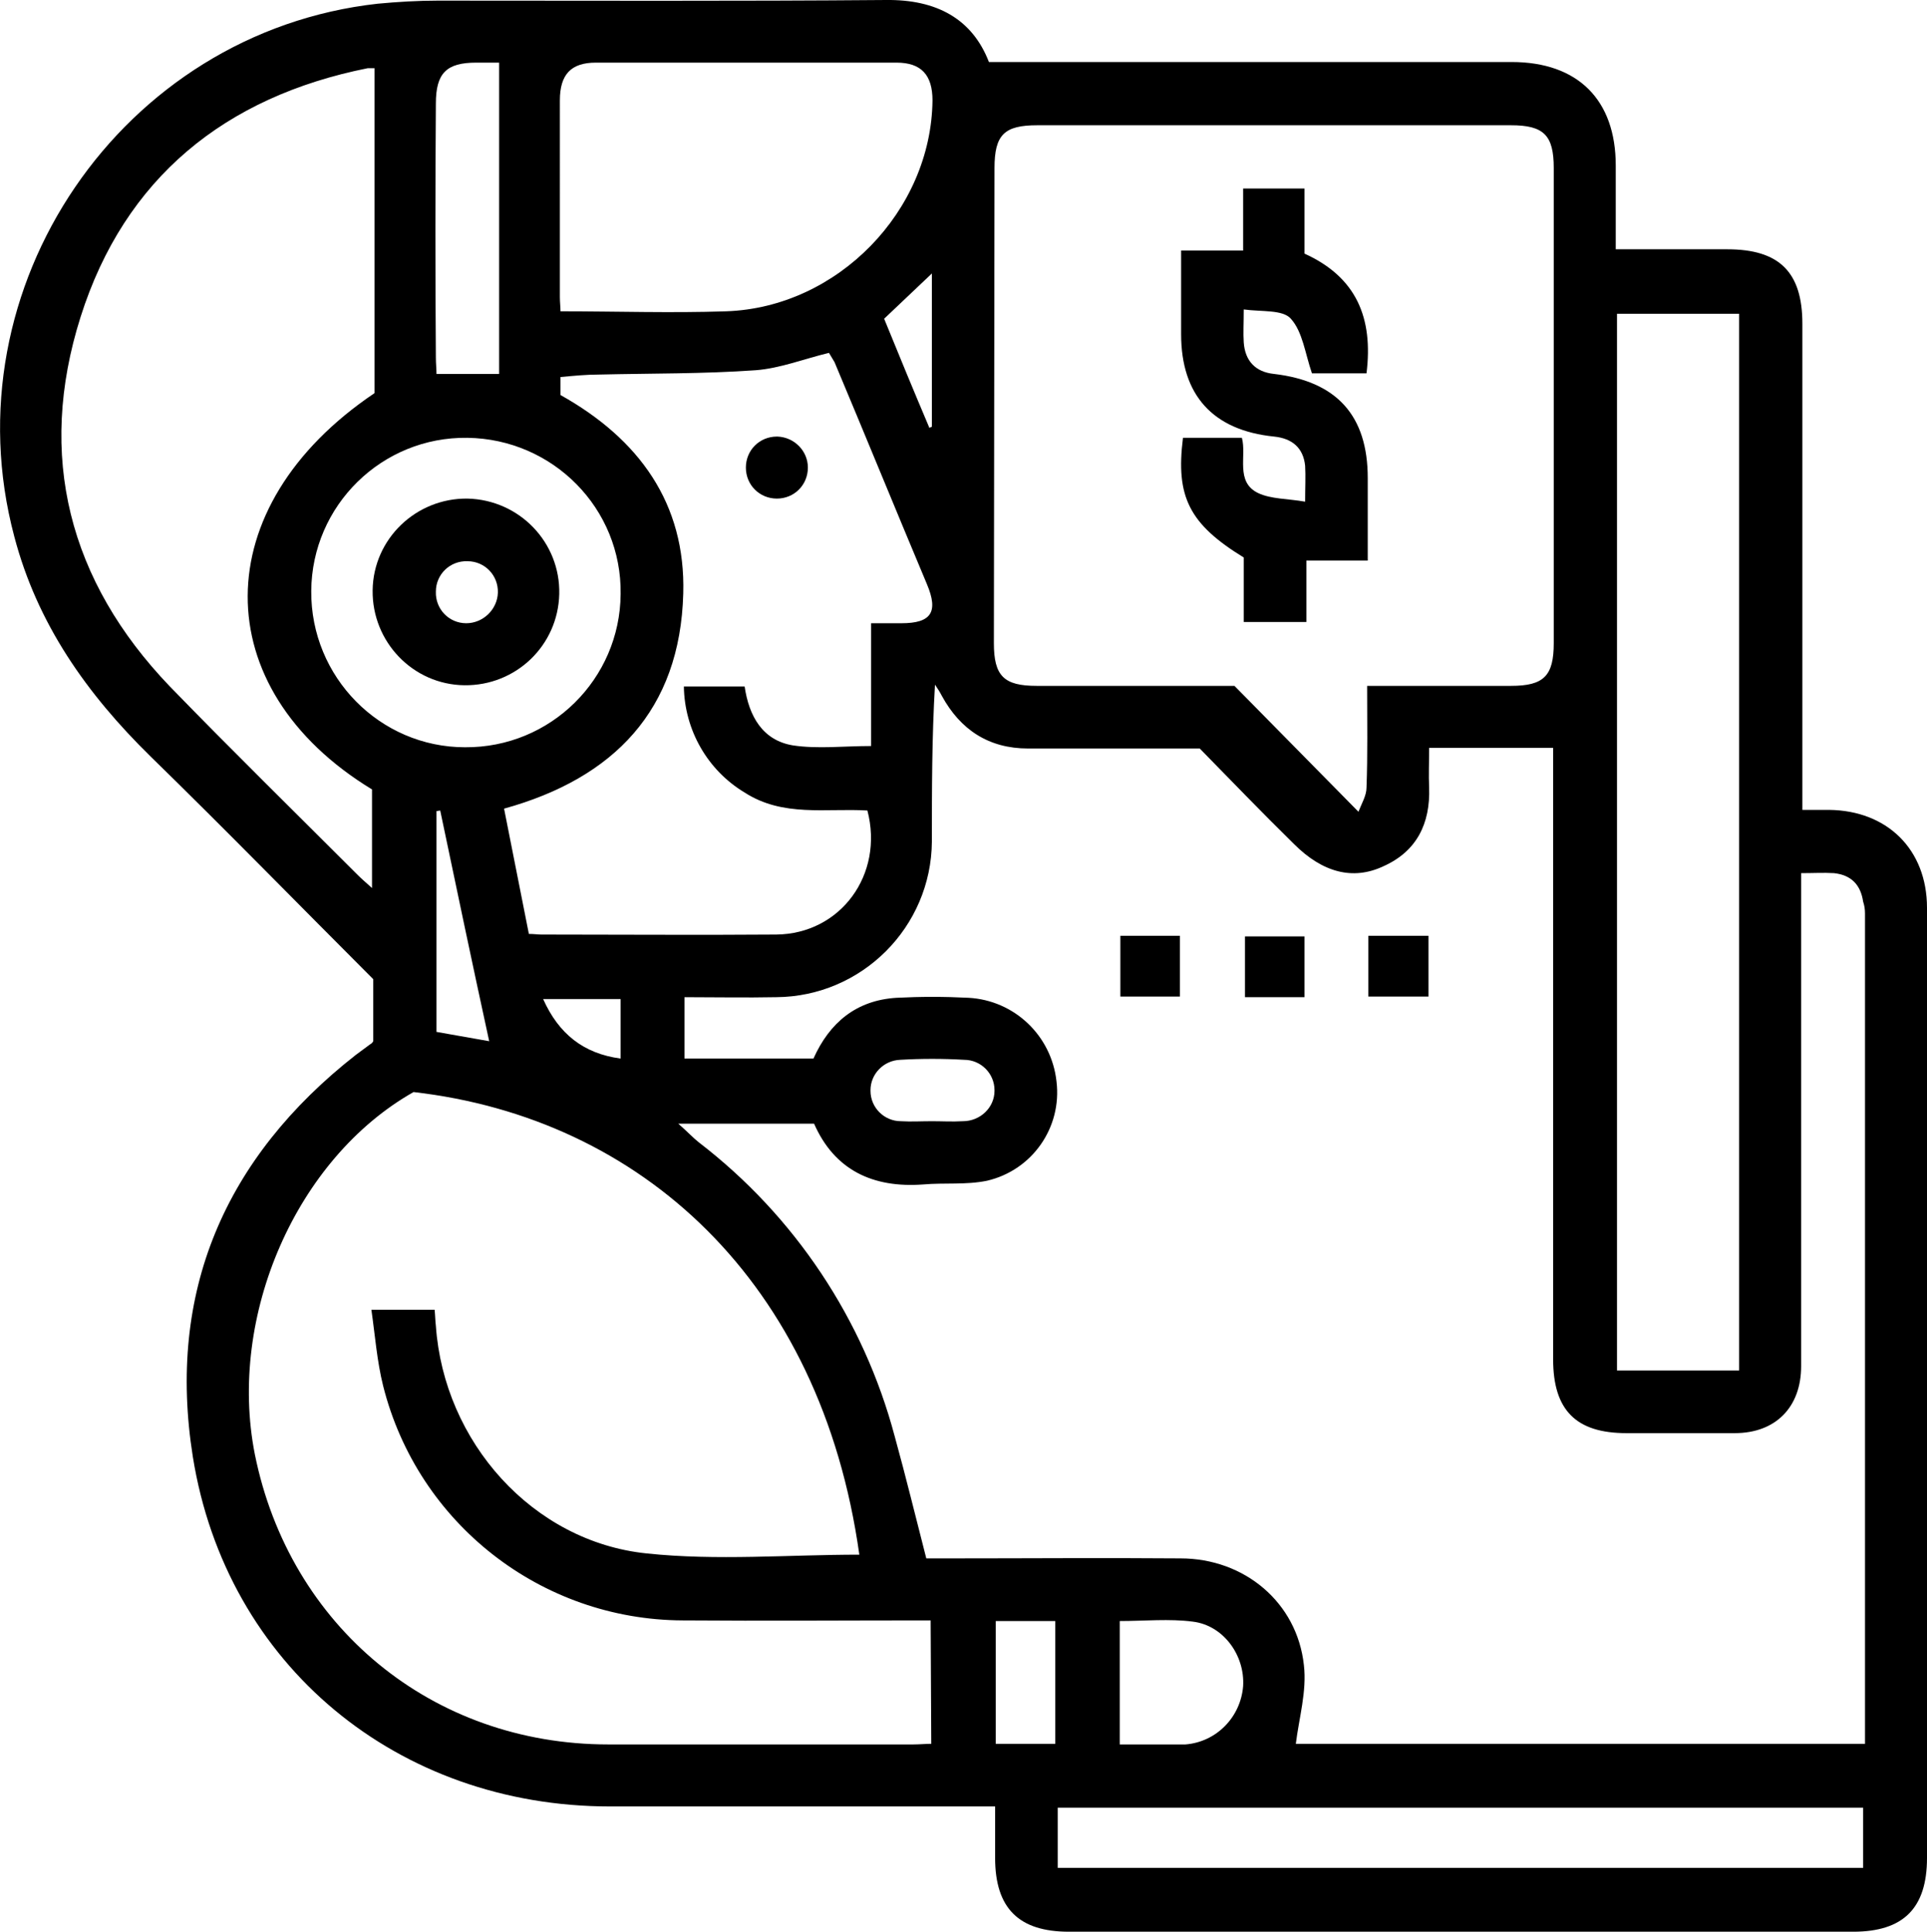
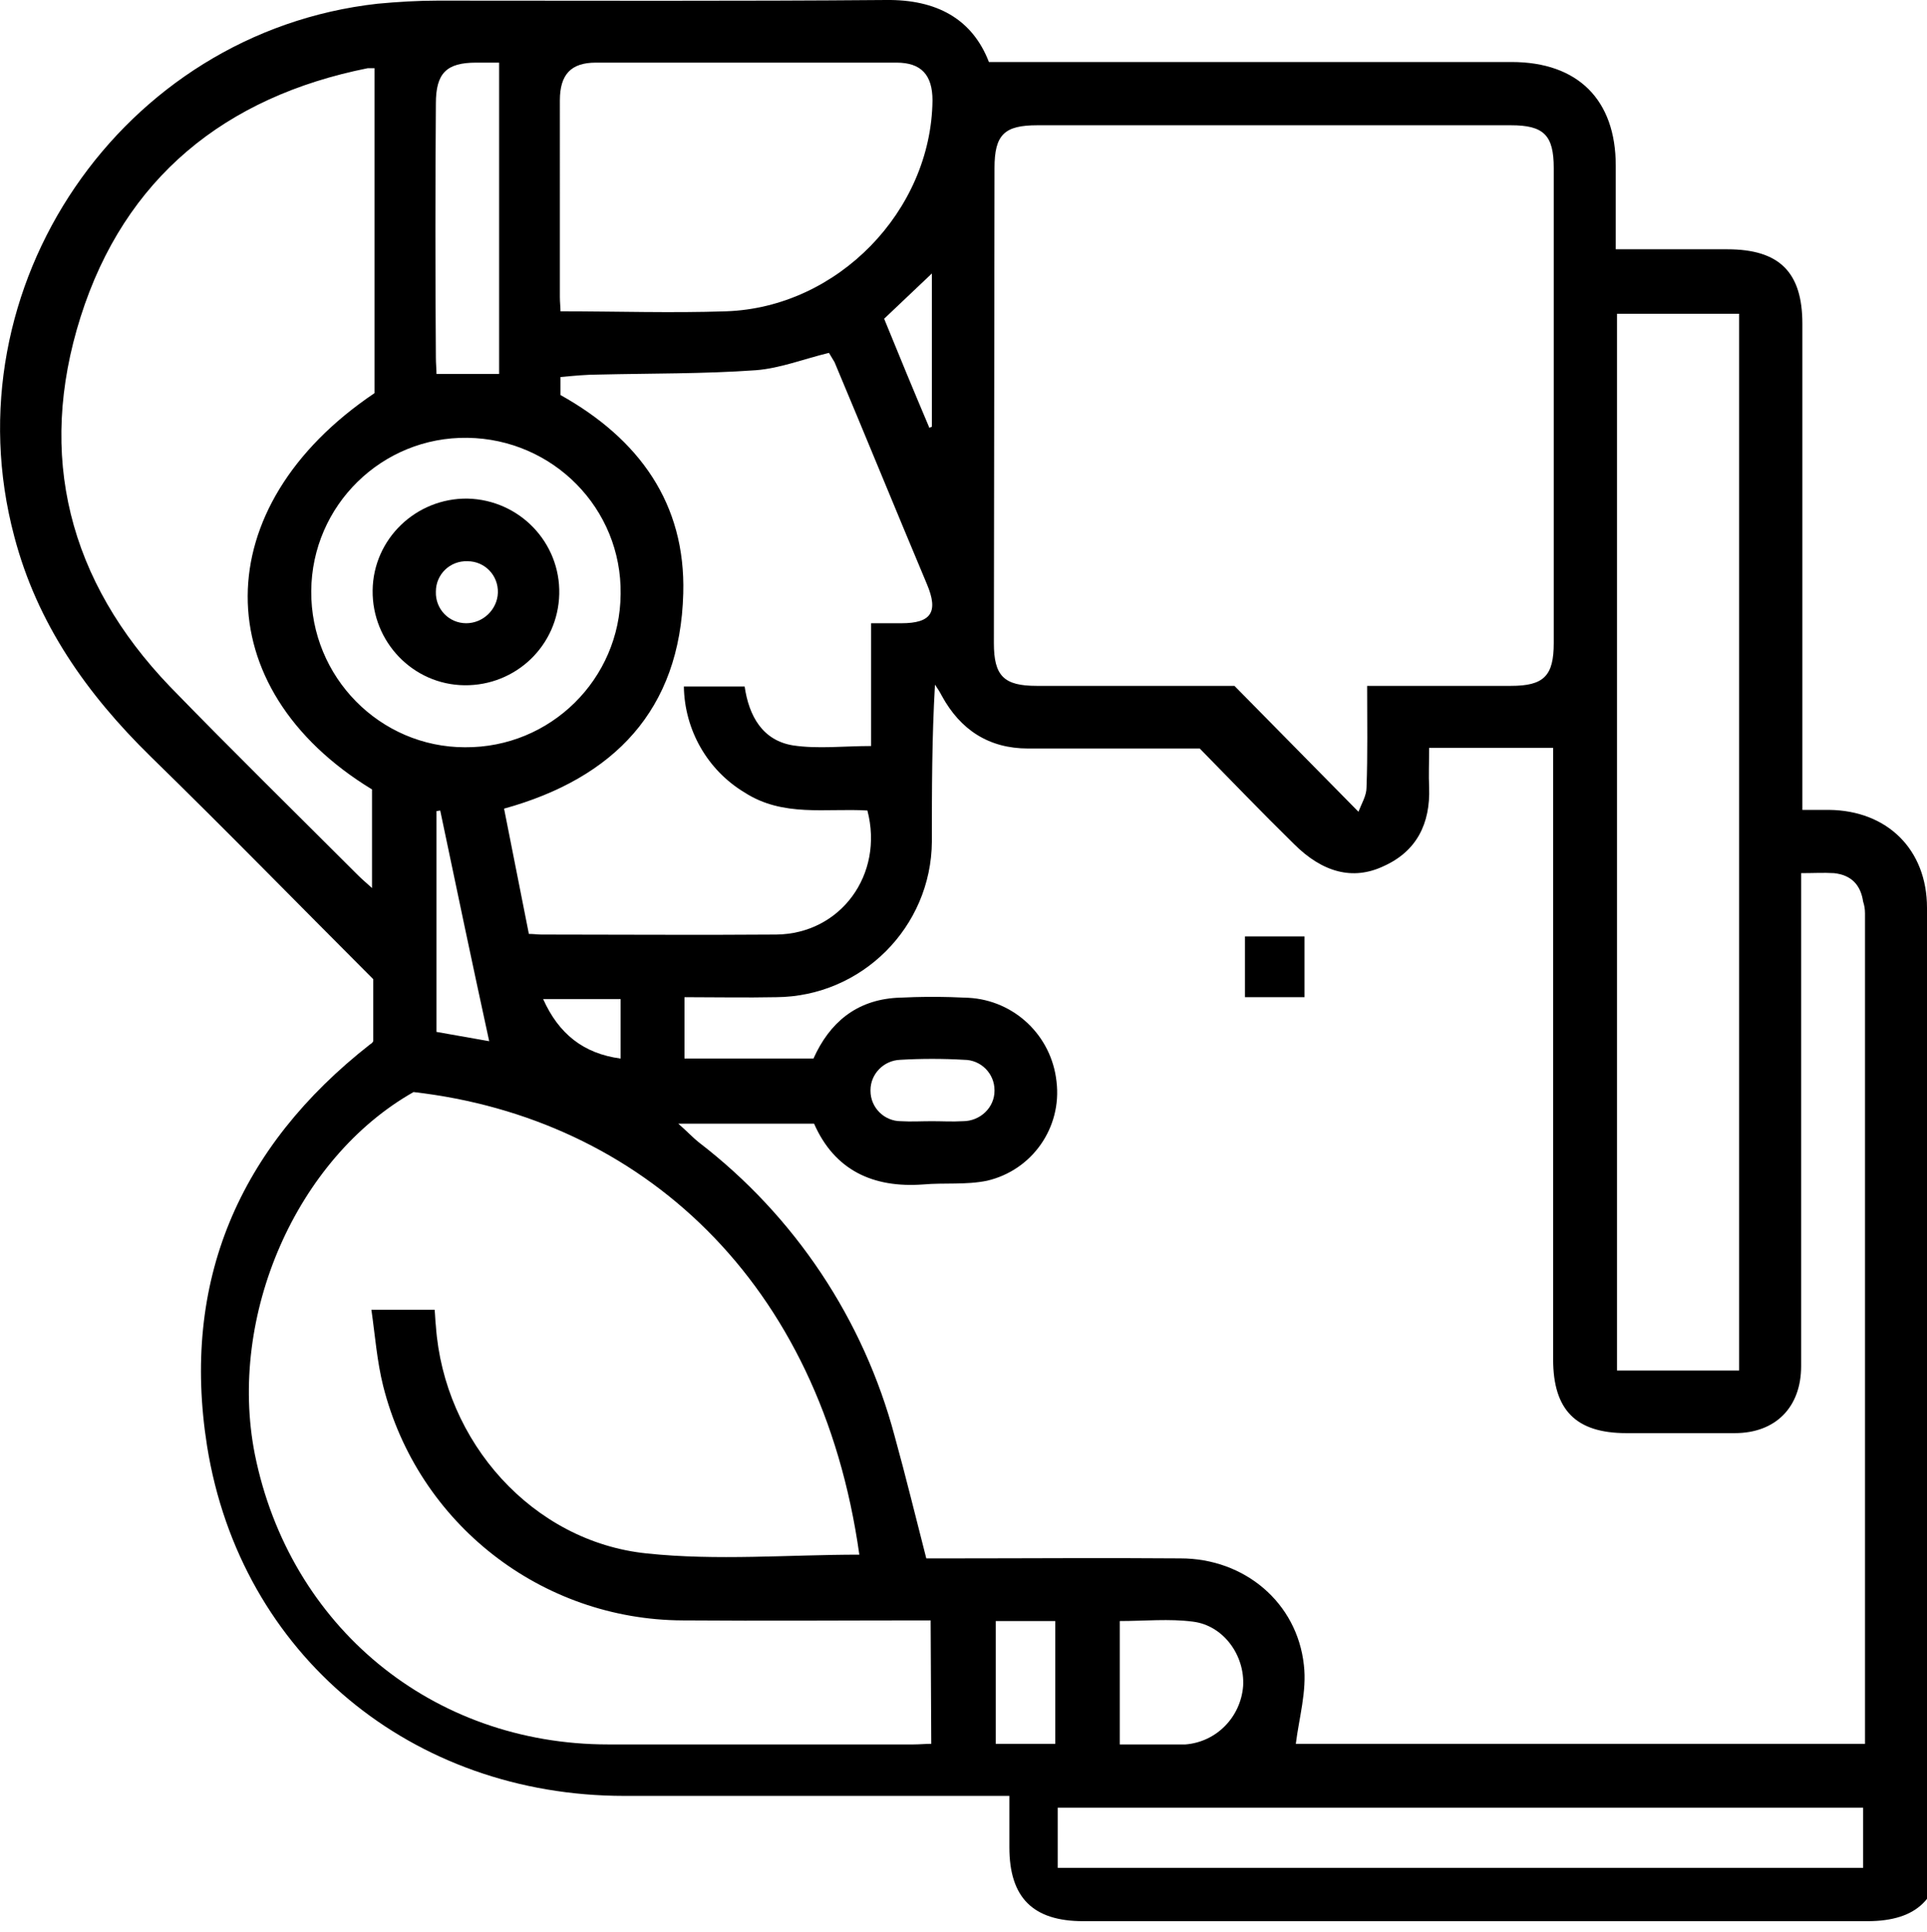
<svg xmlns="http://www.w3.org/2000/svg" version="1.1" id="Layer_1" x="0px" y="0px" viewBox="0 0 310.8 311.5" style="enable-background:new 0 0 310.8 311.5;" xml:space="preserve">
  <g id="Layer_2_1_">
    <g id="Layer_1-2">
-       <path d="M310.8,146.4c0-9.4-6.4-15.7-15.8-15.8h-4.3v-5.3c0-24.4,0-48.7,0-73.1c0-8.3-3.7-12-12.1-12h-18c0-4.7,0-9.1,0-13.5    c0-10.6-6.1-16.7-16.8-16.7h-84.3c-2.7-7-8.5-10.1-16.6-10c-24.1,0.2-48.2,0.1-72.3,0.1c-3.2,0-6.5,0.2-9.7,0.5    C19.6,5.2-8.4,46.3,2.3,86.5C6,100.6,14,111.9,24.3,122c12.1,11.8,23.9,23.9,35.9,35.9v10c-0.1,0.2-0.3,0.4-0.5,0.5    c-0.8,0.6-1.5,1.1-2.3,1.7c-21.2,16.6-30.5,38.3-26.3,64.8c5.4,33.7,33.1,56.4,67.3,56.4c19.5,0,39,0,58.6,0h3.5v8.3    c0,8.1,3.8,11.9,11.9,11.9h126.5c8.1,0,11.9-3.8,11.9-11.9c0-22.6,0-45.2,0-67.8C310.8,203.3,310.8,174.9,310.8,146.4z     M260.8,50.6h19.7V221h-19.7V50.6z M160.4,27.1c0-5.4,1.6-6.9,6.9-6.9h76.4c5.3,0,6.9,1.6,6.9,6.9c0,25.5,0,51.1,0,76.6    c0,5.3-1.6,6.9-6.9,6.9c-7.6,0-15.2,0-23.2,0c0,5.8,0.1,11.1-0.1,16.4c0,1.3-0.8,2.6-1.3,3.9l-20-20.3c-11.6,0-21.7,0-31.9,0    c-5.3,0-6.9-1.6-6.9-6.9L160.4,27.1z M90.3,16.2c0-4.2,1.8-6.1,5.8-6.1c16.2,0,32.3,0,48.5,0c4,0,5.8,2,5.8,6.1    c-0.2,17.8-15.3,33.4-33.3,34c-8.8,0.3-17.7,0-26.7,0c0-0.7-0.1-1.5-0.1-2.3C90.3,37.3,90.3,26.8,90.3,16.2z M120.1,127.8    c6.2,4,13.1,2.5,19.8,2.9c2.7,10.3-4.3,19.9-14.7,20c-12.6,0.1-25.3,0-37.9,0c-0.6,0-1.2-0.1-2-0.1l-4-20.2    c17.7-4.9,28.4-15.9,28.9-34.7c0.4-14.5-7.1-24.9-19.8-32v-2.9c2.1-0.2,4.2-0.4,6.2-0.4c8.4-0.2,16.9-0.1,25.3-0.7    c3.9-0.3,7.7-1.8,11.8-2.8c0.3,0.5,0.6,1,0.9,1.5c5,11.9,9.9,23.9,14.9,35.8c1.9,4.5,0.7,6.3-4.1,6.3c-1.5,0-3.1,0-4.9,0v19.8    c-4.4,0-8.6,0.5-12.6-0.1c-4.9-0.8-7.1-4.7-7.8-9.5h-9.8C110.4,117.7,114.1,124.2,120.1,127.8z M100.1,161.1v9.6    c-6-0.8-10-4-12.5-9.6H100.1z M142.6,51.4l7.7-7.3v24.7c-0.1,0.1-0.3,0.1-0.4,0.2C147.4,63.1,145,57.3,142.6,51.4z M70.3,16.7    c0-4.9,1.7-6.6,6.5-6.6h3.7v50.2H70.4c0-0.8-0.1-1.7-0.1-2.6C70.2,44.1,70.2,30.4,70.3,16.7z M60,143.2c-1-0.9-1.7-1.5-2.3-2.1    C47.6,131,37.4,121,27.4,110.7C11.1,93.7,5.9,73.5,13,51.1S36.3,15.6,59.3,11c0.4,0,0.7,0,1.1,0v52.4C33.2,81.7,33.2,111,60,127.3    V143.2z M50.2,95.3c0.1-13.8,11.4-24.9,25.2-24.7s24.9,11.4,24.7,25.2c-0.1,13.7-11.3,24.8-25.1,24.7    C61.3,120.5,50.1,109.2,50.2,95.3L50.2,95.3z M78.9,167.9l-8.5-1.5v-35.6l0.6-0.1C73.6,143.1,76.2,155.5,78.9,167.9z M150.2,281.2    c-0.9,0-1.9,0.1-2.9,0.1c-16.4,0-32.8,0-49.2,0c-28.4,0-51.4-19-57-46.8c-4.4-22.3,6.7-47.7,25.6-58.4    c36.6,4.2,65.7,30.4,71.9,74.6c-11.4,0-23,1-34.3-0.2c-18.4-1.9-32.7-18-34-36.7c-0.1-0.8-0.1-1.6-0.2-2.6H59.9    c0.6,4.2,0.9,8.3,1.9,12.3c5.6,22.2,25.5,37.7,48.3,37.8c13.3,0.1,26.5,0,40,0L150.2,281.2z M170.2,281.2h-9.6v-19.8h9.6V281.2z     M300.5,301.2H170.6v-9.7h129.9V301.2z M180.6,281.3v-19.9c4,0,8-0.4,11.8,0.1c4.9,0.6,8.4,5.4,8.1,10.4c-0.4,5-4.3,9-9.3,9.4    c-0.6,0-1.3,0-1.9,0H180.6z M300.8,147.3v133.9H209c0.5-4.1,1.8-8.5,1.3-12.7c-1.1-10.1-9.6-17.2-19.9-17.2    c-12.4-0.1-24.9,0-37.3,0h-3.7c-1.7-6.6-3.3-13.2-5.1-19.7c-5-18.8-16.1-35.5-31.6-47.4c-0.9-0.7-1.7-1.6-3.3-3h21.9    c3.3,7.5,9.5,10.4,17.6,9.8c3.4-0.3,6.9,0.1,10.3-0.6c7.3-1.7,12.1-8.6,11.2-16c-0.8-7.4-6.8-13.1-14.2-13.5    c-3.9-0.2-7.7-0.2-11.6,0c-6.5,0.4-10.8,4-13.4,9.8h-20.8v-9.9c4.9,0,9.9,0.1,14.8,0c13.8-0.1,25-11.3,25.1-25.1    c0-8.4,0-16.7,0.5-25.3c0.4,0.6,0.8,1.2,1.1,1.8c3,5.5,7.6,8.5,13.9,8.5c9.1,0,18.2,0,27.7,0c4.9,5,10,10.3,15.2,15.4    c4.6,4.6,9.5,5.9,14.4,3.6c5.4-2.4,7.6-6.9,7.4-12.7c-0.1-2,0-4,0-6.4h20v2.9c0,31.9,0,63.8,0,95.7c0,8.2,3.7,11.9,11.8,11.9    c5.9,0,11.7,0,17.5,0c6.6,0,10.7-4.2,10.7-10.8c0-25.1,0-50.2,0-75.3v-4.2c2,0,3.6-0.1,5.3,0c2.8,0.3,4.3,1.9,4.7,4.6    C300.7,146,300.8,146.6,300.8,147.3z M140.4,175.8c0-2.6,2.1-4.8,4.8-4.9c3.4-0.2,6.9-0.2,10.3,0c2.7,0,4.9,2.2,4.9,4.9v0.1    c0,2.7-2.3,4.9-5.1,4.9c-1.7,0.1-3.3,0-5,0s-3.4,0.1-5,0c-2.7,0-4.9-2.2-4.9-4.9C140.4,175.9,140.4,175.8,140.4,175.8z" />
-       <rect x="180.7" y="150.9" width="9.6" height="9.8" />
+       <path d="M310.8,146.4c0-9.4-6.4-15.7-15.8-15.8h-4.3v-5.3c0-24.4,0-48.7,0-73.1c0-8.3-3.7-12-12.1-12h-18c0-4.7,0-9.1,0-13.5    c0-10.6-6.1-16.7-16.8-16.7h-84.3c-2.7-7-8.5-10.1-16.6-10c-24.1,0.2-48.2,0.1-72.3,0.1c-3.2,0-6.5,0.2-9.7,0.5    C19.6,5.2-8.4,46.3,2.3,86.5C6,100.6,14,111.9,24.3,122c12.1,11.8,23.9,23.9,35.9,35.9v10c-0.1,0.2-0.3,0.4-0.5,0.5    c-21.2,16.6-30.5,38.3-26.3,64.8c5.4,33.7,33.1,56.4,67.3,56.4c19.5,0,39,0,58.6,0h3.5v8.3    c0,8.1,3.8,11.9,11.9,11.9h126.5c8.1,0,11.9-3.8,11.9-11.9c0-22.6,0-45.2,0-67.8C310.8,203.3,310.8,174.9,310.8,146.4z     M260.8,50.6h19.7V221h-19.7V50.6z M160.4,27.1c0-5.4,1.6-6.9,6.9-6.9h76.4c5.3,0,6.9,1.6,6.9,6.9c0,25.5,0,51.1,0,76.6    c0,5.3-1.6,6.9-6.9,6.9c-7.6,0-15.2,0-23.2,0c0,5.8,0.1,11.1-0.1,16.4c0,1.3-0.8,2.6-1.3,3.9l-20-20.3c-11.6,0-21.7,0-31.9,0    c-5.3,0-6.9-1.6-6.9-6.9L160.4,27.1z M90.3,16.2c0-4.2,1.8-6.1,5.8-6.1c16.2,0,32.3,0,48.5,0c4,0,5.8,2,5.8,6.1    c-0.2,17.8-15.3,33.4-33.3,34c-8.8,0.3-17.7,0-26.7,0c0-0.7-0.1-1.5-0.1-2.3C90.3,37.3,90.3,26.8,90.3,16.2z M120.1,127.8    c6.2,4,13.1,2.5,19.8,2.9c2.7,10.3-4.3,19.9-14.7,20c-12.6,0.1-25.3,0-37.9,0c-0.6,0-1.2-0.1-2-0.1l-4-20.2    c17.7-4.9,28.4-15.9,28.9-34.7c0.4-14.5-7.1-24.9-19.8-32v-2.9c2.1-0.2,4.2-0.4,6.2-0.4c8.4-0.2,16.9-0.1,25.3-0.7    c3.9-0.3,7.7-1.8,11.8-2.8c0.3,0.5,0.6,1,0.9,1.5c5,11.9,9.9,23.9,14.9,35.8c1.9,4.5,0.7,6.3-4.1,6.3c-1.5,0-3.1,0-4.9,0v19.8    c-4.4,0-8.6,0.5-12.6-0.1c-4.9-0.8-7.1-4.7-7.8-9.5h-9.8C110.4,117.7,114.1,124.2,120.1,127.8z M100.1,161.1v9.6    c-6-0.8-10-4-12.5-9.6H100.1z M142.6,51.4l7.7-7.3v24.7c-0.1,0.1-0.3,0.1-0.4,0.2C147.4,63.1,145,57.3,142.6,51.4z M70.3,16.7    c0-4.9,1.7-6.6,6.5-6.6h3.7v50.2H70.4c0-0.8-0.1-1.7-0.1-2.6C70.2,44.1,70.2,30.4,70.3,16.7z M60,143.2c-1-0.9-1.7-1.5-2.3-2.1    C47.6,131,37.4,121,27.4,110.7C11.1,93.7,5.9,73.5,13,51.1S36.3,15.6,59.3,11c0.4,0,0.7,0,1.1,0v52.4C33.2,81.7,33.2,111,60,127.3    V143.2z M50.2,95.3c0.1-13.8,11.4-24.9,25.2-24.7s24.9,11.4,24.7,25.2c-0.1,13.7-11.3,24.8-25.1,24.7    C61.3,120.5,50.1,109.2,50.2,95.3L50.2,95.3z M78.9,167.9l-8.5-1.5v-35.6l0.6-0.1C73.6,143.1,76.2,155.5,78.9,167.9z M150.2,281.2    c-0.9,0-1.9,0.1-2.9,0.1c-16.4,0-32.8,0-49.2,0c-28.4,0-51.4-19-57-46.8c-4.4-22.3,6.7-47.7,25.6-58.4    c36.6,4.2,65.7,30.4,71.9,74.6c-11.4,0-23,1-34.3-0.2c-18.4-1.9-32.7-18-34-36.7c-0.1-0.8-0.1-1.6-0.2-2.6H59.9    c0.6,4.2,0.9,8.3,1.9,12.3c5.6,22.2,25.5,37.7,48.3,37.8c13.3,0.1,26.5,0,40,0L150.2,281.2z M170.2,281.2h-9.6v-19.8h9.6V281.2z     M300.5,301.2H170.6v-9.7h129.9V301.2z M180.6,281.3v-19.9c4,0,8-0.4,11.8,0.1c4.9,0.6,8.4,5.4,8.1,10.4c-0.4,5-4.3,9-9.3,9.4    c-0.6,0-1.3,0-1.9,0H180.6z M300.8,147.3v133.9H209c0.5-4.1,1.8-8.5,1.3-12.7c-1.1-10.1-9.6-17.2-19.9-17.2    c-12.4-0.1-24.9,0-37.3,0h-3.7c-1.7-6.6-3.3-13.2-5.1-19.7c-5-18.8-16.1-35.5-31.6-47.4c-0.9-0.7-1.7-1.6-3.3-3h21.9    c3.3,7.5,9.5,10.4,17.6,9.8c3.4-0.3,6.9,0.1,10.3-0.6c7.3-1.7,12.1-8.6,11.2-16c-0.8-7.4-6.8-13.1-14.2-13.5    c-3.9-0.2-7.7-0.2-11.6,0c-6.5,0.4-10.8,4-13.4,9.8h-20.8v-9.9c4.9,0,9.9,0.1,14.8,0c13.8-0.1,25-11.3,25.1-25.1    c0-8.4,0-16.7,0.5-25.3c0.4,0.6,0.8,1.2,1.1,1.8c3,5.5,7.6,8.5,13.9,8.5c9.1,0,18.2,0,27.7,0c4.9,5,10,10.3,15.2,15.4    c4.6,4.6,9.5,5.9,14.4,3.6c5.4-2.4,7.6-6.9,7.4-12.7c-0.1-2,0-4,0-6.4h20v2.9c0,31.9,0,63.8,0,95.7c0,8.2,3.7,11.9,11.8,11.9    c5.9,0,11.7,0,17.5,0c6.6,0,10.7-4.2,10.7-10.8c0-25.1,0-50.2,0-75.3v-4.2c2,0,3.6-0.1,5.3,0c2.8,0.3,4.3,1.9,4.7,4.6    C300.7,146,300.8,146.6,300.8,147.3z M140.4,175.8c0-2.6,2.1-4.8,4.8-4.9c3.4-0.2,6.9-0.2,10.3,0c2.7,0,4.9,2.2,4.9,4.9v0.1    c0,2.7-2.3,4.9-5.1,4.9c-1.7,0.1-3.3,0-5,0s-3.4,0.1-5,0c-2.7,0-4.9-2.2-4.9-4.9C140.4,175.9,140.4,175.8,140.4,175.8z" />
      <rect x="200.8" y="151" width="9.6" height="9.8" />
-       <rect x="220.7" y="150.9" width="9.7" height="9.8" />
-       <path d="M220.6,77.1v13.3h-9.9v9.9h-10.1V89.9c-8.8-5.4-11-9.8-9.8-19.3h9.5c0.8,2.9-1.1,7.1,2.6,8.9c2.1,1,4.8,0.9,7.6,1.4    c0-2.3,0.1-4.1,0-5.8c-0.3-2.9-2.1-4.4-5-4.7c-9.9-1-15-6.7-15-16.5c0-4.4,0-8.8,0-13.5h10v-10h9.9v10.5    c8.4,3.8,11.1,10.4,10,19.3h-8.8c-1.1-3.2-1.5-6.7-3.4-8.8c-1.3-1.5-4.7-1.1-7.6-1.5c0,2.3-0.1,3.8,0,5.3c0.2,3,1.9,4.8,4.9,5.1    C215.6,61.5,220.6,67,220.6,77.1z" />
-       <path d="M130.3,75.4c0,2.8-2.2,5-5,5s-5-2.2-5-5s2.2-5,5-5h0.1C128.1,70.5,130.3,72.7,130.3,75.4z" />
      <path d="M75.4,80.4c-8.3-0.1-15.2,6.5-15.3,14.8s6.5,15.2,14.8,15.3c8.3,0.1,15.1-6.4,15.3-14.7C90.4,87.5,83.8,80.6,75.4,80.4z     M75.2,100.5c-2.8,0-5-2.3-4.9-5.1c0-2.8,2.3-5,5.1-4.9c2.8,0,5,2.3,4.9,5.1l0,0C80.2,98.3,77.9,100.5,75.2,100.5z" />
    </g>
  </g>
</svg>